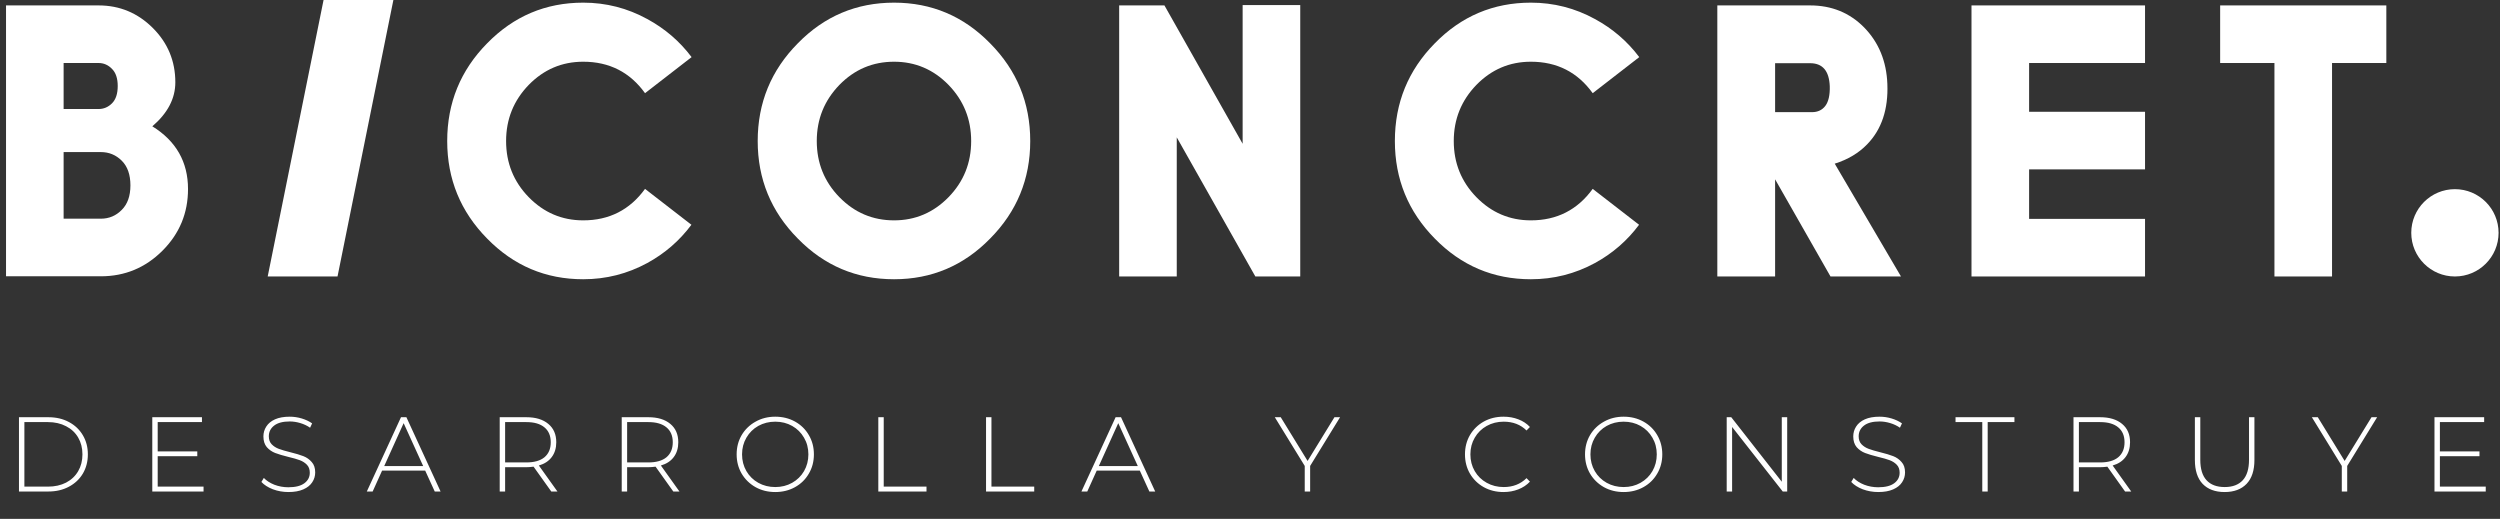
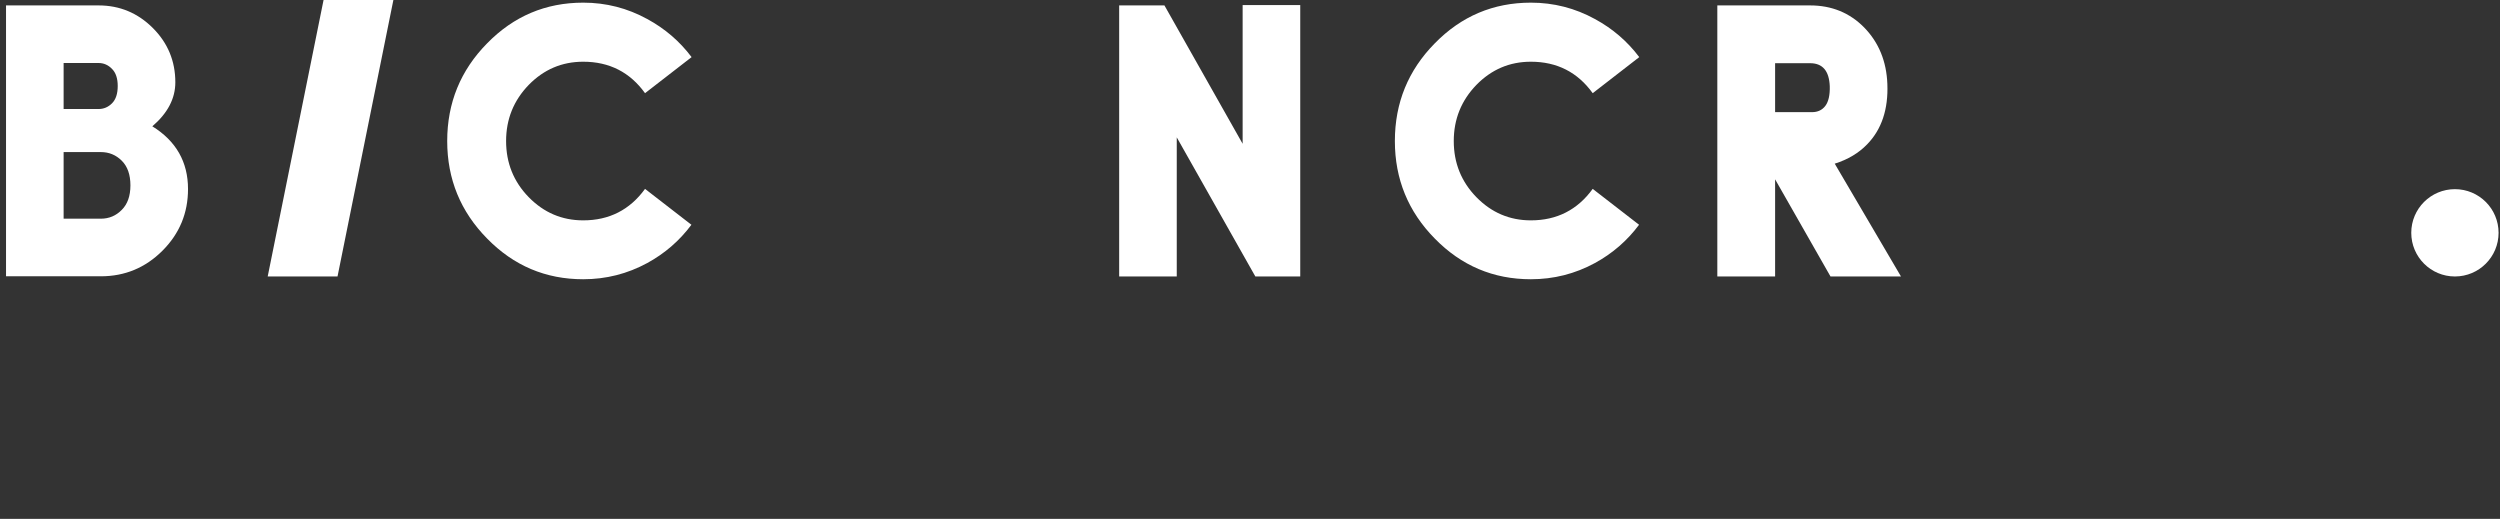
<svg xmlns="http://www.w3.org/2000/svg" width="212" height="44" viewBox="0 0 212 44" fill="none">
  <rect x="0" y="0" width="212" height="44" fill="#333333" stroke="none" />
  <path d="M27.438 0H33.359L28.622 23.445H22.701L27.438 0Z" fill="white" />
  <path d="M14.868 6.982C14.868 8.355 14.217 9.598 12.917 10.711C14.935 11.96 15.944 13.734 15.944 16.033C15.944 18.072 15.222 19.815 13.775 21.261C12.329 22.707 10.587 23.43 8.548 23.43H0.511V0.459H8.36C10.15 0.459 11.684 1.099 12.964 2.378C14.233 3.647 14.868 5.182 14.868 6.982ZM5.395 5.343V9.245H8.36C8.797 9.245 9.177 9.083 9.499 8.761C9.822 8.438 9.983 7.949 9.983 7.294C9.983 6.649 9.822 6.165 9.499 5.843C9.177 5.51 8.797 5.343 8.36 5.343H5.395ZM5.395 18.545H8.548C9.245 18.545 9.838 18.296 10.327 17.796C10.816 17.307 11.06 16.616 11.06 15.721C11.06 14.816 10.816 14.119 10.327 13.63C9.838 13.141 9.245 12.896 8.548 12.896H5.395V18.545Z" fill="white" />
  <path d="M54.699 16.017L58.632 19.06C57.623 20.413 56.374 21.495 54.886 22.306C53.201 23.222 51.391 23.68 49.456 23.68C46.272 23.68 43.557 22.53 41.31 20.231C39.052 17.942 37.923 15.185 37.923 11.96C37.923 8.724 39.052 5.962 41.31 3.673C43.557 1.374 46.272 0.225 49.456 0.225C51.391 0.225 53.201 0.688 54.886 1.613C56.385 2.425 57.638 3.502 58.647 4.844L54.699 7.902C53.419 6.123 51.672 5.234 49.456 5.234C47.656 5.234 46.116 5.889 44.836 7.2C43.557 8.521 42.917 10.108 42.917 11.96C42.917 13.822 43.557 15.409 44.836 16.72C46.116 18.03 47.656 18.686 49.456 18.686C51.661 18.686 53.409 17.796 54.699 16.017Z" fill="white" />
-   <path d="M67.655 3.673C69.902 1.374 72.622 0.225 75.816 0.225C79 0.225 81.715 1.374 83.962 3.673C86.23 5.962 87.364 8.724 87.364 11.96C87.364 15.185 86.23 17.942 83.962 20.231C81.715 22.53 79 23.68 75.816 23.68C72.622 23.68 69.902 22.53 67.655 20.231C65.387 17.942 64.253 15.185 64.253 11.96C64.253 8.724 65.387 5.962 67.655 3.673ZM71.181 16.72C72.461 18.03 74.006 18.686 75.816 18.686C77.616 18.686 79.156 18.03 80.436 16.72C81.715 15.409 82.355 13.822 82.355 11.96C82.355 10.108 81.715 8.521 80.436 7.2C79.156 5.889 77.616 5.234 75.816 5.234C74.006 5.234 72.461 5.889 71.181 7.2C69.902 8.521 69.262 10.108 69.262 11.96C69.262 13.822 69.902 15.409 71.181 16.72Z" fill="white" />
  <path d="M94.905 0.459H98.744L105.376 12.194V0.427H110.261V23.445H106.453L99.789 11.648V23.445H94.905V0.459Z" fill="white" />
  <path d="M135.061 16.017L138.993 19.06C137.984 20.413 136.736 21.495 135.248 22.306C133.563 23.222 131.753 23.68 129.817 23.68C126.634 23.68 123.919 22.53 121.671 20.231C119.414 17.942 118.285 15.185 118.285 11.96C118.285 8.724 119.414 5.962 121.671 3.673C123.919 1.374 126.634 0.225 129.817 0.225C131.753 0.225 133.563 0.688 135.248 1.613C136.746 2.425 138 3.502 139.009 4.844L135.061 7.902C133.781 6.123 132.033 5.234 129.817 5.234C128.018 5.234 126.478 5.889 125.198 7.2C123.919 8.521 123.279 10.108 123.279 11.96C123.279 13.822 123.919 15.409 125.198 16.72C126.478 18.03 128.018 18.686 129.817 18.686C132.023 18.686 133.771 17.796 135.061 16.017Z" fill="white" />
  <path d="M153.666 9.51C154.144 9.51 154.519 9.333 154.789 8.979C155.06 8.615 155.185 8.059 155.164 7.309C155.112 6.009 154.555 5.359 153.494 5.359H150.529V9.51H153.666ZM161.203 23.445H155.226L150.529 15.206V23.445H145.629V0.459H153.494C155.325 0.459 156.854 1.083 158.082 2.331C159.32 3.601 159.975 5.198 160.048 7.122C160.132 9.265 159.565 10.966 158.347 12.225C157.629 12.974 156.709 13.526 155.585 13.879L161.203 23.445Z" fill="white" />
-   <path d="M167.183 23.445V0.459H181.899V5.343H172.068V9.479H181.899V14.363H172.068V18.561H181.899V23.445H167.183Z" fill="white" />
-   <path d="M188.269 0.459H202.361V5.343H197.757V23.445H192.873V5.343H188.269V0.459Z" fill="white" />
  <circle cx="208.177" cy="19.743" r="3.702" fill="white" />
-   <path d="M1.609 35.38H4.102C4.756 35.38 5.335 35.515 5.839 35.785C6.349 36.055 6.745 36.43 7.027 36.91C7.309 37.384 7.45 37.924 7.45 38.53C7.45 39.136 7.309 39.679 7.027 40.159C6.745 40.633 6.349 41.005 5.839 41.275C5.335 41.545 4.756 41.68 4.102 41.68H1.609V35.38ZM4.066 41.266C4.648 41.266 5.161 41.152 5.605 40.924C6.049 40.69 6.391 40.366 6.631 39.952C6.871 39.538 6.991 39.064 6.991 38.53C6.991 37.996 6.871 37.522 6.631 37.108C6.391 36.694 6.049 36.373 5.605 36.145C5.161 35.911 4.648 35.794 4.066 35.794H2.068V41.266H4.066ZM17.261 41.266V41.68H12.914V35.38H17.126V35.794H13.373V38.278H16.73V38.683H13.373V41.266H17.261ZM24.461 41.725C23.999 41.725 23.558 41.647 23.138 41.491C22.724 41.329 22.4 41.122 22.166 40.87L22.373 40.528C22.595 40.762 22.892 40.954 23.264 41.104C23.642 41.248 24.038 41.32 24.452 41.32C25.052 41.32 25.505 41.206 25.811 40.978C26.117 40.75 26.27 40.453 26.27 40.087C26.27 39.805 26.189 39.58 26.027 39.412C25.865 39.244 25.664 39.115 25.424 39.025C25.184 38.935 24.86 38.842 24.452 38.746C23.99 38.632 23.618 38.521 23.336 38.413C23.06 38.305 22.823 38.14 22.625 37.918C22.433 37.69 22.337 37.387 22.337 37.009C22.337 36.703 22.418 36.424 22.58 36.172C22.742 35.914 22.988 35.71 23.318 35.56C23.654 35.41 24.071 35.335 24.569 35.335C24.917 35.335 25.259 35.386 25.595 35.488C25.931 35.59 26.222 35.728 26.468 35.902L26.297 36.271C26.045 36.097 25.766 35.965 25.46 35.875C25.16 35.785 24.863 35.74 24.569 35.74C23.987 35.74 23.546 35.857 23.246 36.091C22.946 36.325 22.796 36.628 22.796 37C22.796 37.282 22.877 37.507 23.039 37.675C23.201 37.843 23.402 37.972 23.642 38.062C23.882 38.152 24.209 38.248 24.623 38.35C25.085 38.464 25.454 38.575 25.73 38.683C26.006 38.791 26.24 38.956 26.432 39.178C26.63 39.394 26.729 39.688 26.729 40.06C26.729 40.366 26.645 40.645 26.477 40.897C26.315 41.149 26.063 41.35 25.721 41.5C25.379 41.65 24.959 41.725 24.461 41.725ZM36.056 39.907H32.402L31.601 41.68H31.106L34.004 35.38H34.463L37.361 41.68H36.866L36.056 39.907ZM35.885 39.52L34.229 35.884L32.582 39.52H35.885ZM46.749 41.68L45.246 39.574C45.024 39.604 44.82 39.619 44.634 39.619H42.834V41.68H42.375V35.38H44.634C45.426 35.38 46.047 35.569 46.497 35.947C46.947 36.319 47.172 36.838 47.172 37.504C47.172 38.002 47.043 38.422 46.785 38.764C46.533 39.1 46.17 39.337 45.696 39.475L47.271 41.68H46.749ZM44.634 39.214C45.306 39.214 45.819 39.067 46.173 38.773C46.527 38.473 46.704 38.05 46.704 37.504C46.704 36.958 46.527 36.538 46.173 36.244C45.819 35.944 45.306 35.794 44.634 35.794H42.834V39.214H44.634ZM57.096 41.68L55.593 39.574C55.371 39.604 55.167 39.619 54.981 39.619H53.181V41.68H52.722V35.38H54.981C55.773 35.38 56.394 35.569 56.844 35.947C57.294 36.319 57.519 36.838 57.519 37.504C57.519 38.002 57.39 38.422 57.132 38.764C56.88 39.1 56.517 39.337 56.043 39.475L57.618 41.68H57.096ZM54.981 39.214C55.653 39.214 56.166 39.067 56.52 38.773C56.874 38.473 57.051 38.05 57.051 37.504C57.051 36.958 56.874 36.538 56.52 36.244C56.166 35.944 55.653 35.794 54.981 35.794H53.181V39.214H54.981ZM65.743 41.725C65.125 41.725 64.567 41.587 64.069 41.311C63.571 41.029 63.178 40.645 62.89 40.159C62.608 39.673 62.467 39.13 62.467 38.53C62.467 37.93 62.608 37.387 62.89 36.901C63.178 36.415 63.571 36.034 64.069 35.758C64.567 35.476 65.125 35.335 65.743 35.335C66.361 35.335 66.919 35.473 67.417 35.749C67.915 36.025 68.305 36.406 68.587 36.892C68.875 37.378 69.019 37.924 69.019 38.53C69.019 39.136 68.875 39.682 68.587 40.168C68.305 40.654 67.915 41.035 67.417 41.311C66.919 41.587 66.361 41.725 65.743 41.725ZM65.743 41.302C66.271 41.302 66.748 41.182 67.174 40.942C67.6 40.702 67.936 40.372 68.182 39.952C68.428 39.526 68.551 39.052 68.551 38.53C68.551 38.008 68.428 37.537 68.182 37.117C67.936 36.691 67.6 36.358 67.174 36.118C66.748 35.878 66.271 35.758 65.743 35.758C65.215 35.758 64.735 35.878 64.303 36.118C63.877 36.358 63.541 36.691 63.295 37.117C63.049 37.537 62.926 38.008 62.926 38.53C62.926 39.052 63.049 39.526 63.295 39.952C63.541 40.372 63.877 40.702 64.303 40.942C64.735 41.182 65.215 41.302 65.743 41.302ZM74.481 35.38H74.94V41.266H78.567V41.68H74.481V35.38ZM83.616 35.38H84.075V41.266H87.702V41.68H83.616V35.38ZM96.656 39.907H93.002L92.201 41.68H91.706L94.604 35.38H95.063L97.961 41.68H97.466L96.656 39.907ZM96.485 39.52L94.829 35.884L93.182 39.52H96.485ZM111.1 39.511V41.68H110.641V39.511L108.103 35.38H108.607L110.884 39.088L113.161 35.38H113.638L111.1 39.511ZM127.497 41.725C126.879 41.725 126.321 41.587 125.823 41.311C125.331 41.035 124.941 40.654 124.653 40.168C124.371 39.682 124.23 39.136 124.23 38.53C124.23 37.924 124.371 37.378 124.653 36.892C124.941 36.406 125.331 36.025 125.823 35.749C126.321 35.473 126.879 35.335 127.497 35.335C127.953 35.335 128.373 35.41 128.757 35.56C129.141 35.704 129.468 35.92 129.738 36.208L129.45 36.505C128.946 36.007 128.301 35.758 127.515 35.758C126.987 35.758 126.507 35.878 126.075 36.118C125.643 36.358 125.304 36.691 125.058 37.117C124.812 37.537 124.689 38.008 124.689 38.53C124.689 39.052 124.812 39.526 125.058 39.952C125.304 40.372 125.643 40.702 126.075 40.942C126.507 41.182 126.987 41.302 127.515 41.302C128.295 41.302 128.94 41.05 129.45 40.546L129.738 40.843C129.468 41.131 129.138 41.35 128.748 41.5C128.364 41.65 127.947 41.725 127.497 41.725ZM137.686 41.725C137.068 41.725 136.51 41.587 136.012 41.311C135.514 41.029 135.121 40.645 134.833 40.159C134.551 39.673 134.41 39.13 134.41 38.53C134.41 37.93 134.551 37.387 134.833 36.901C135.121 36.415 135.514 36.034 136.012 35.758C136.51 35.476 137.068 35.335 137.686 35.335C138.304 35.335 138.862 35.473 139.36 35.749C139.858 36.025 140.248 36.406 140.53 36.892C140.818 37.378 140.962 37.924 140.962 38.53C140.962 39.136 140.818 39.682 140.53 40.168C140.248 40.654 139.858 41.035 139.36 41.311C138.862 41.587 138.304 41.725 137.686 41.725ZM137.686 41.302C138.214 41.302 138.691 41.182 139.117 40.942C139.543 40.702 139.879 40.372 140.125 39.952C140.371 39.526 140.494 39.052 140.494 38.53C140.494 38.008 140.371 37.537 140.125 37.117C139.879 36.691 139.543 36.358 139.117 36.118C138.691 35.878 138.214 35.758 137.686 35.758C137.158 35.758 136.678 35.878 136.246 36.118C135.82 36.358 135.484 36.691 135.238 37.117C134.992 37.537 134.869 38.008 134.869 38.53C134.869 39.052 134.992 39.526 135.238 39.952C135.484 40.372 135.82 40.702 136.246 40.942C136.678 41.182 137.158 41.302 137.686 41.302ZM151.554 35.38V41.68H151.176L146.883 36.208V41.68H146.424V35.38H146.811L151.095 40.852V35.38H151.554ZM159.28 41.725C158.818 41.725 158.377 41.647 157.957 41.491C157.543 41.329 157.219 41.122 156.985 40.87L157.192 40.528C157.414 40.762 157.711 40.954 158.083 41.104C158.461 41.248 158.857 41.32 159.271 41.32C159.871 41.32 160.324 41.206 160.63 40.978C160.936 40.75 161.089 40.453 161.089 40.087C161.089 39.805 161.008 39.58 160.846 39.412C160.684 39.244 160.483 39.115 160.243 39.025C160.003 38.935 159.679 38.842 159.271 38.746C158.809 38.632 158.437 38.521 158.155 38.413C157.879 38.305 157.642 38.14 157.444 37.918C157.252 37.69 157.156 37.387 157.156 37.009C157.156 36.703 157.237 36.424 157.399 36.172C157.561 35.914 157.807 35.71 158.137 35.56C158.473 35.41 158.89 35.335 159.388 35.335C159.736 35.335 160.078 35.386 160.414 35.488C160.75 35.59 161.041 35.728 161.287 35.902L161.116 36.271C160.864 36.097 160.585 35.965 160.279 35.875C159.979 35.785 159.682 35.74 159.388 35.74C158.806 35.74 158.365 35.857 158.065 36.091C157.765 36.325 157.615 36.628 157.615 37C157.615 37.282 157.696 37.507 157.858 37.675C158.02 37.843 158.221 37.972 158.461 38.062C158.701 38.152 159.028 38.248 159.442 38.35C159.904 38.464 160.273 38.575 160.549 38.683C160.825 38.791 161.059 38.956 161.251 39.178C161.449 39.394 161.548 39.688 161.548 40.06C161.548 40.366 161.464 40.645 161.296 40.897C161.134 41.149 160.882 41.35 160.54 41.5C160.198 41.65 159.778 41.725 159.28 41.725ZM168.097 35.794H165.829V35.38H170.824V35.794H168.556V41.68H168.097V35.794ZM180.206 41.68L178.703 39.574C178.481 39.604 178.277 39.619 178.091 39.619H176.291V41.68H175.832V35.38H178.091C178.883 35.38 179.504 35.569 179.954 35.947C180.404 36.319 180.629 36.838 180.629 37.504C180.629 38.002 180.5 38.422 180.242 38.764C179.99 39.1 179.627 39.337 179.153 39.475L180.728 41.68H180.206ZM178.091 39.214C178.763 39.214 179.276 39.067 179.63 38.773C179.984 38.473 180.161 38.05 180.161 37.504C180.161 36.958 179.984 36.538 179.63 36.244C179.276 35.944 178.763 35.794 178.091 35.794H176.291V39.214H178.091ZM188.646 41.725C187.848 41.725 187.227 41.494 186.783 41.032C186.345 40.57 186.126 39.895 186.126 39.007V35.38H186.585V38.989C186.585 39.763 186.762 40.342 187.116 40.726C187.47 41.11 187.983 41.302 188.655 41.302C189.321 41.302 189.831 41.11 190.185 40.726C190.539 40.342 190.716 39.763 190.716 38.989V35.38H191.175V39.007C191.175 39.895 190.953 40.57 190.509 41.032C190.065 41.494 189.444 41.725 188.646 41.725ZM199.043 39.511V41.68H198.584V39.511L196.046 35.38H196.55L198.827 39.088L201.104 35.38H201.581L199.043 39.511ZM210.791 41.266V41.68H206.444V35.38H210.656V35.794H206.903V38.278H210.26V38.683H206.903V41.266H210.791Z" fill="white" />
</svg>